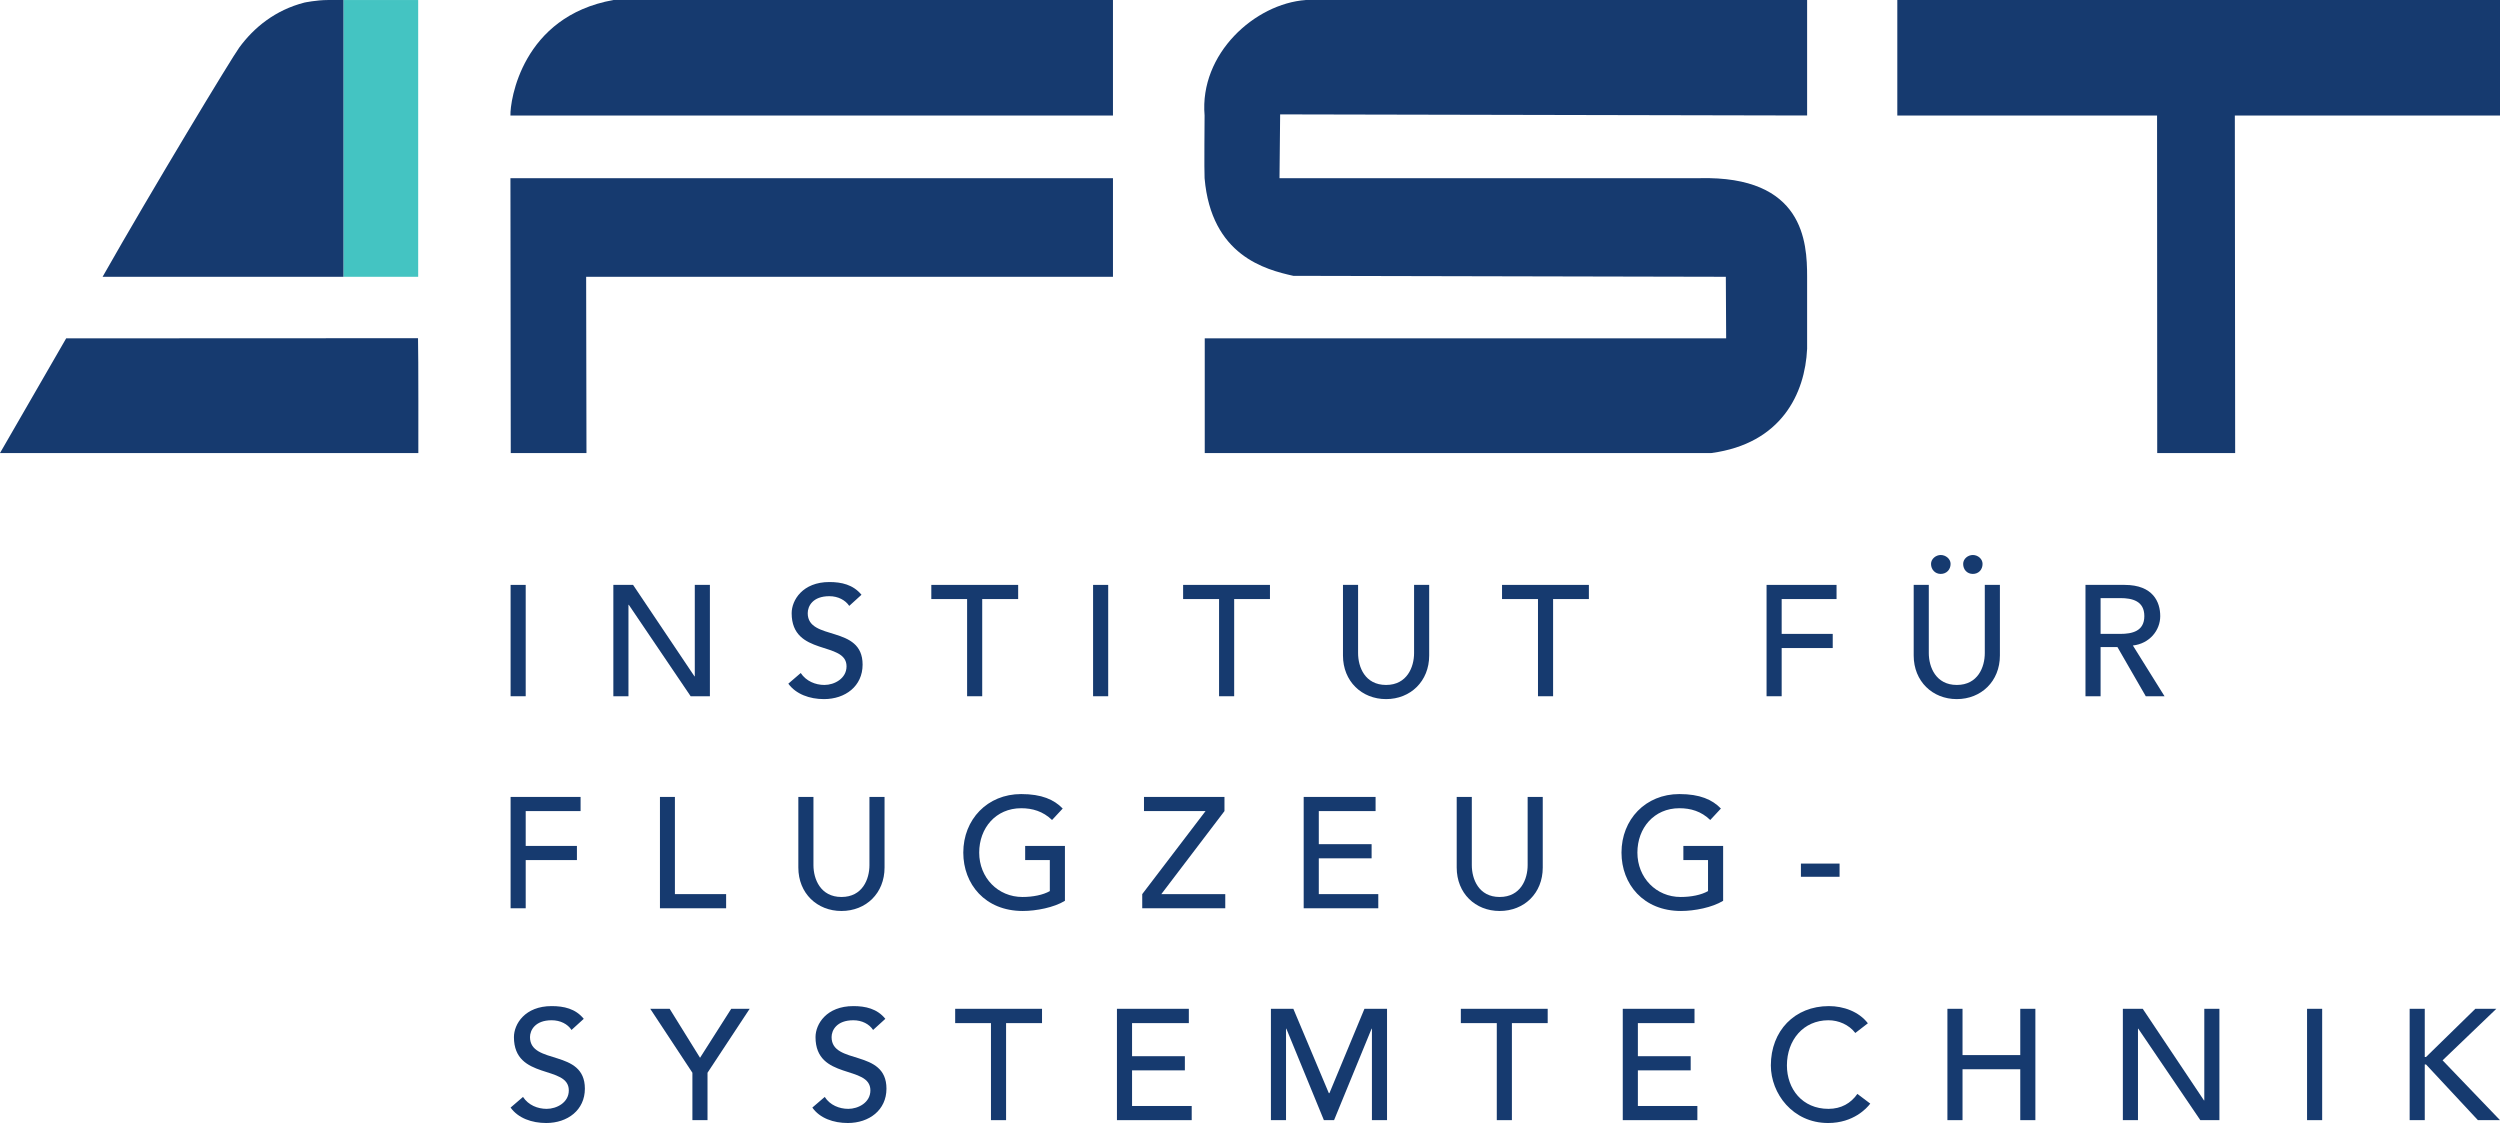
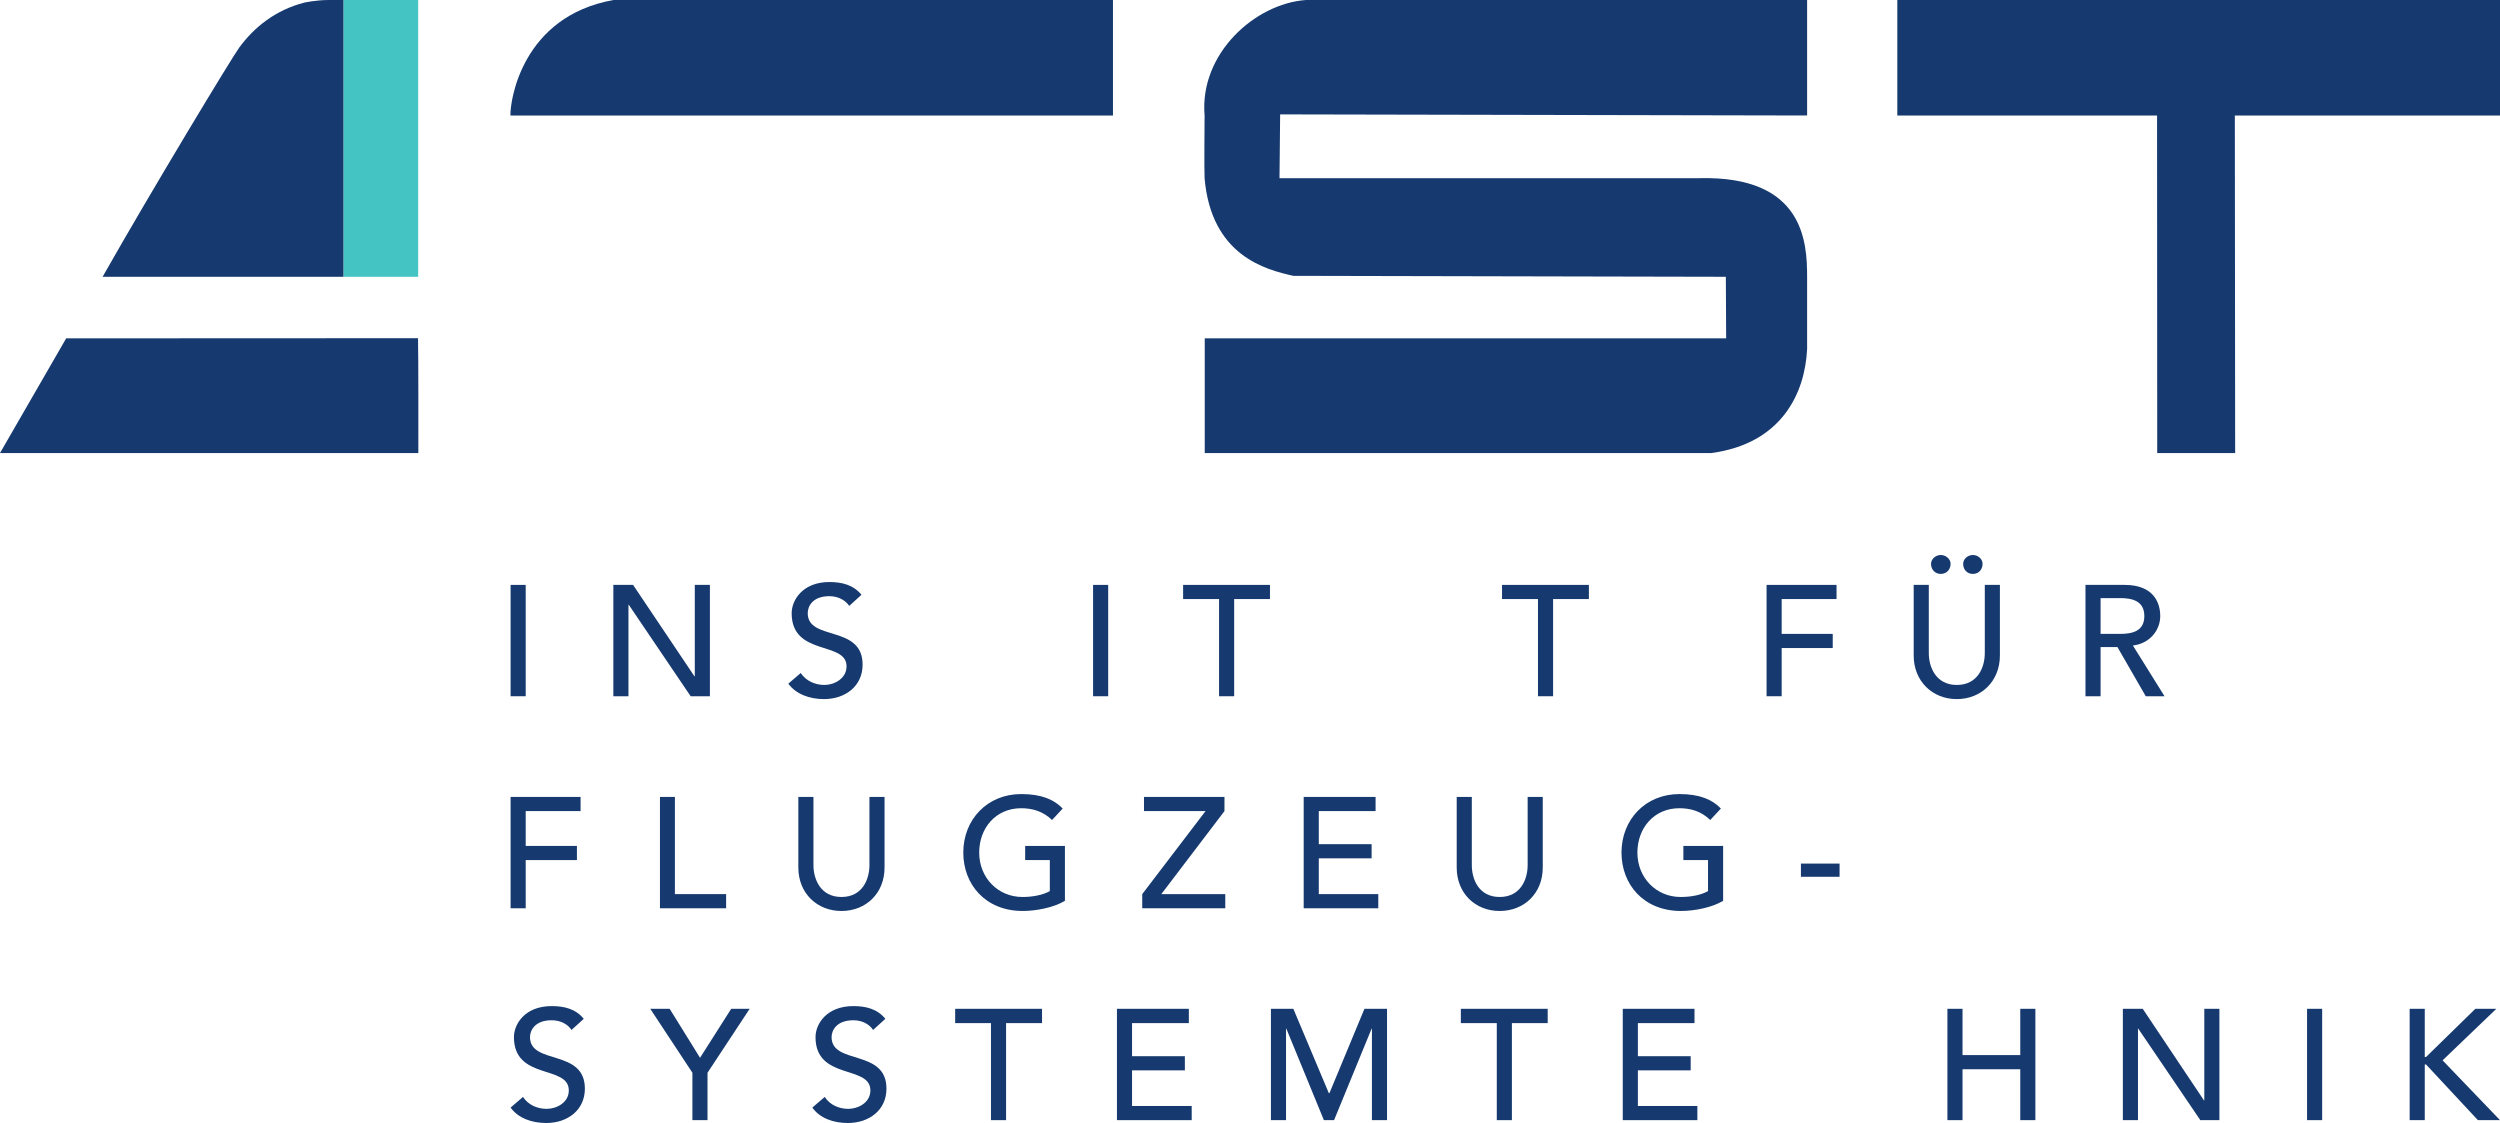
<svg xmlns="http://www.w3.org/2000/svg" xml:space="preserve" width="147.941mm" height="66.457mm" version="1.1" style="shape-rendering:geometricPrecision; text-rendering:geometricPrecision; image-rendering:optimizeQuality; fill-rule:evenodd; clip-rule:evenodd" viewBox="0 0 15717 7060">
  <defs>
    <style type="text/css"> .fil0 {fill:#163A6F;fill-rule:nonzero} .fil1 {fill:#44C4C2;fill-rule:nonzero} </style>
  </defs>
  <g id="Text">
    <g id="_1255521038752">
      <polygon class="fil0" points="3210,3677 3305,3677 3305,4377 3210,4377 " />
      <polygon class="fil0" points="3856,3677 3980,3677 4366,4252 4368,4252 4368,3677 4463,3677 4463,4377 4342,4377 3953,3802 3951,3802 3951,4377 3856,4377 " />
      <path class="fil0" d="M5034 4231c34,51 92,75 149,75 62,0 139,-40 139,-117 0,-161 -345,-61 -345,-334 0,-82 69,-196 237,-196 76,0 149,16 202,80l-77 70c-24,-36 -70,-61 -125,-61 -105,0 -136,63 -136,107 0,177 345,71 345,323 0,136 -109,217 -243,217 -90,0 -176,-31 -224,-97l78 -67z" />
-       <polygon class="fil0" points="6080,3766 5855,3766 5855,3677 6401,3677 6401,3766 6175,3766 6175,4377 6080,4377 " />
      <polygon class="fil0" points="6872,3677 6967,3677 6967,4377 6872,4377 " />
      <polygon class="fil0" points="7664,3766 7438,3766 7438,3677 7984,3677 7984,3766 7759,3766 7759,4377 7664,4377 " />
-       <path class="fil0" d="M8538 3677l0 429c0,87 43,200 176,200 132,0 176,-113 176,-200l0 -429 95 0 0 444c0,162 -118,274 -271,274 -153,0 -271,-112 -271,-274l0 -444 95 0z" />
      <polygon class="fil0" points="9669,3766 9443,3766 9443,3677 9989,3677 9989,3766 9764,3766 9764,4377 9669,4377 " />
    </g>
    <g id="_1255521039808">
      <polygon class="fil0" points="11106,3677 11546,3677 11546,3766 11201,3766 11201,3985 11522,3985 11522,4074 11201,4074 11201,4377 11106,4377 " />
      <path class="fil0" d="M12464 3545c0,36 -25,63 -61,63 -36,0 -61,-27 -61,-63 0,-32 30,-56 61,-56 31,0 61,24 61,56zm-201 0c0,36 -26,63 -62,63 -35,0 -61,-27 -61,-63 0,-32 31,-56 61,-56 31,0 62,24 62,56zm-137 132l0 429c0,87 44,200 176,200 133,0 176,-113 176,-200l0 -429 95 0 0 444c0,162 -118,274 -271,274 -153,0 -271,-112 -271,-274l0 -444 95 0z" />
      <path class="fil0" d="M13206 3985l124 0c75,0 151,-17 151,-112 0,-95 -76,-113 -151,-113l-124 0 0 225zm-95 -308l246 0c179,0 224,108 224,196 0,89 -66,173 -172,185l199 319 -118 0 -178 -309 -106 0 0 309 -95 0 0 -700z" />
    </g>
    <g id="_1255521040448">
      <polygon class="fil0" points="3210,5010 3650,5010 3650,5099 3305,5099 3305,5318 3627,5318 3627,5407 3305,5407 3305,5710 3210,5710 " />
      <polygon class="fil0" points="4149,5010 4243,5010 4243,5621 4565,5621 4565,5710 4149,5710 " />
      <path class="fil0" d="M5114 5010l0 429c0,87 44,200 176,200 133,0 176,-113 176,-200l0 -429 95 0 0 444c0,162 -117,273 -271,273 -153,0 -271,-111 -271,-273l0 -444 95 0z" />
      <path class="fil0" d="M6695 5318l0 345c-68,42 -180,64 -265,64 -237,0 -374,-169 -374,-367 0,-208 151,-368 364,-368 129,0 207,35 261,91l-67 72c-57,-55 -124,-74 -194,-74 -160,0 -264,125 -264,279 0,158 118,279 272,279 66,0 130,-13 172,-37l0 -195 -155 0 0 -89 250 0z" />
      <polygon class="fil0" points="7181,5621 7579,5099 7192,5099 7192,5010 7698,5010 7698,5099 7301,5621 7703,5621 7703,5710 7181,5710 " />
      <polygon class="fil0" points="8196,5010 8648,5010 8648,5099 8291,5099 8291,5307 8623,5307 8623,5396 8291,5396 8291,5621 8665,5621 8665,5710 8196,5710 " />
      <path class="fil0" d="M9253 5010l0 429c0,87 43,200 175,200 133,0 176,-113 176,-200l0 -429 95 0 0 444c0,162 -117,273 -271,273 -153,0 -270,-111 -270,-273l0 -444 95 0z" />
      <path class="fil0" d="M10833 5318l0 345c-68,42 -180,64 -265,64 -237,0 -374,-169 -374,-367 0,-208 151,-368 364,-368 129,0 207,35 261,91l-67 72c-57,-55 -123,-74 -194,-74 -160,0 -264,125 -264,279 0,158 118,279 272,279 67,0 130,-13 172,-37l0 -195 -155 0 0 -89 250 0z" />
      <polygon class="fil0" points="11565,5512 11322,5512 11322,5429 11565,5429 " />
    </g>
    <g id="_1254146780064">
      <path class="fil0" d="M3288 6896c34,52 92,75 149,75 62,0 139,-39 139,-116 0,-162 -345,-62 -345,-335 0,-82 69,-195 237,-195 77,0 150,16 202,80l-77 70c-24,-37 -70,-61 -125,-61 -104,0 -136,63 -136,106 0,177 345,72 345,324 0,135 -109,216 -243,216 -90,0 -176,-30 -224,-97l78 -67z" />
      <polygon class="fil0" points="4353,6744 4088,6342 4210,6342 4401,6650 4597,6342 4713,6342 4448,6744 4448,7042 4353,7042 " />
      <path class="fil0" d="M5185 6896c33,52 92,75 148,75 62,0 139,-39 139,-116 0,-162 -345,-62 -345,-335 0,-82 69,-195 238,-195 76,0 149,16 201,80l-77 70c-24,-37 -70,-61 -124,-61 -105,0 -137,63 -137,106 0,177 345,72 345,324 0,135 -109,216 -243,216 -90,0 -176,-30 -223,-97l78 -67z" />
      <polygon class="fil0" points="6230,6432 6005,6432 6005,6342 6551,6342 6551,6432 6325,6432 6325,7042 6230,7042 " />
      <polygon class="fil0" points="7022,6342 7474,6342 7474,6432 7117,6432 7117,6640 7449,6640 7449,6729 7117,6729 7117,6953 7492,6953 7492,7042 7022,7042 " />
      <polygon class="fil0" points="7990,6342 8131,6342 8354,6872 8358,6872 8578,6342 8720,6342 8720,7042 8625,7042 8625,6467 8623,6467 8387,7042 8323,7042 8087,6467 8085,6467 8085,7042 7990,7042 " />
      <polygon class="fil0" points="9410,6432 9184,6432 9184,6342 9730,6342 9730,6432 9505,6432 9505,7042 9410,7042 " />
      <polygon class="fil0" points="10202,6342 10653,6342 10653,6432 10297,6432 10297,6640 10629,6640 10629,6729 10297,6729 10297,6953 10671,6953 10671,7042 10202,7042 " />
-       <path class="fil0" d="M11664 6494c-40,-52 -105,-80 -169,-80 -158,0 -261,125 -261,284 0,148 97,273 261,273 80,0 141,-35 182,-94l81 61c-21,28 -105,122 -265,122 -223,0 -360,-186 -360,-362 0,-217 149,-373 365,-373 91,0 188,34 245,108l-79 61z" />
      <polygon class="fil0" points="12243,6342 12338,6342 12338,6633 12701,6633 12701,6342 12796,6342 12796,7042 12701,7042 12701,6722 12338,6722 12338,7042 12243,7042 " />
      <polygon class="fil0" points="13346,6342 13471,6342 13856,6918 13858,6918 13858,6342 13953,6342 13953,7042 13833,7042 13443,6467 13441,6467 13441,7042 13346,7042 " />
      <polygon class="fil0" points="14504,6342 14599,6342 14599,7042 14504,7042 " />
      <polygon class="fil0" points="15149,6342 15244,6342 15244,6645 15252,6645 15562,6342 15694,6342 15356,6666 15717,7042 15578,7042 15252,6692 15244,6692 15244,7042 15149,7042 " />
    </g>
  </g>
  <g id="FST">
    <polygon class="fil1" points="2159,0 2629,0 2629,1740 2159,1740 " />
    <path class="fil0" d="M2159 0c0,0 -47,0 -98,0 -71,0 -147,16 -147,16 -183,47 -317,156 -410,283 -45,61 -549,894 -859,1441l1514 0 0 -1740z" />
-     <polygon class="fil0" points="3209,1120 3211,2848 3687,2848 3685,1740 6997,1740 6997,1120 " />
    <polygon class="fil0" points="11928,0 11928,726 13561,726 13562,2848 14052,2848 14050,726 15717,726 15717,0 " />
    <path class="fil0" d="M3209 726c-3,-92 72,-623 647,-726l3141 0 0 726c0,0 -3788,0 -3788,0z" />
    <path class="fil0" d="M8209 0c-319,23 -669,337 -636,726 0,0 -3,358 0,394 42,488 384,575 558,614l2719 6 2 387 -3278 0 0 721c0,0 3185,0 3185,0 441,-59 589,-375 602,-655l0 -453c0,-219 -21,-636 -677,-620l-2640 0 4 -401 3313 7 0 -726 -3152 0z" />
    <path class="fil0" d="M2628 2126c3,92 2,722 2,722l-2630 0 416 -721c0,0 2212,-1 2212,-1z" />
  </g>
</svg>